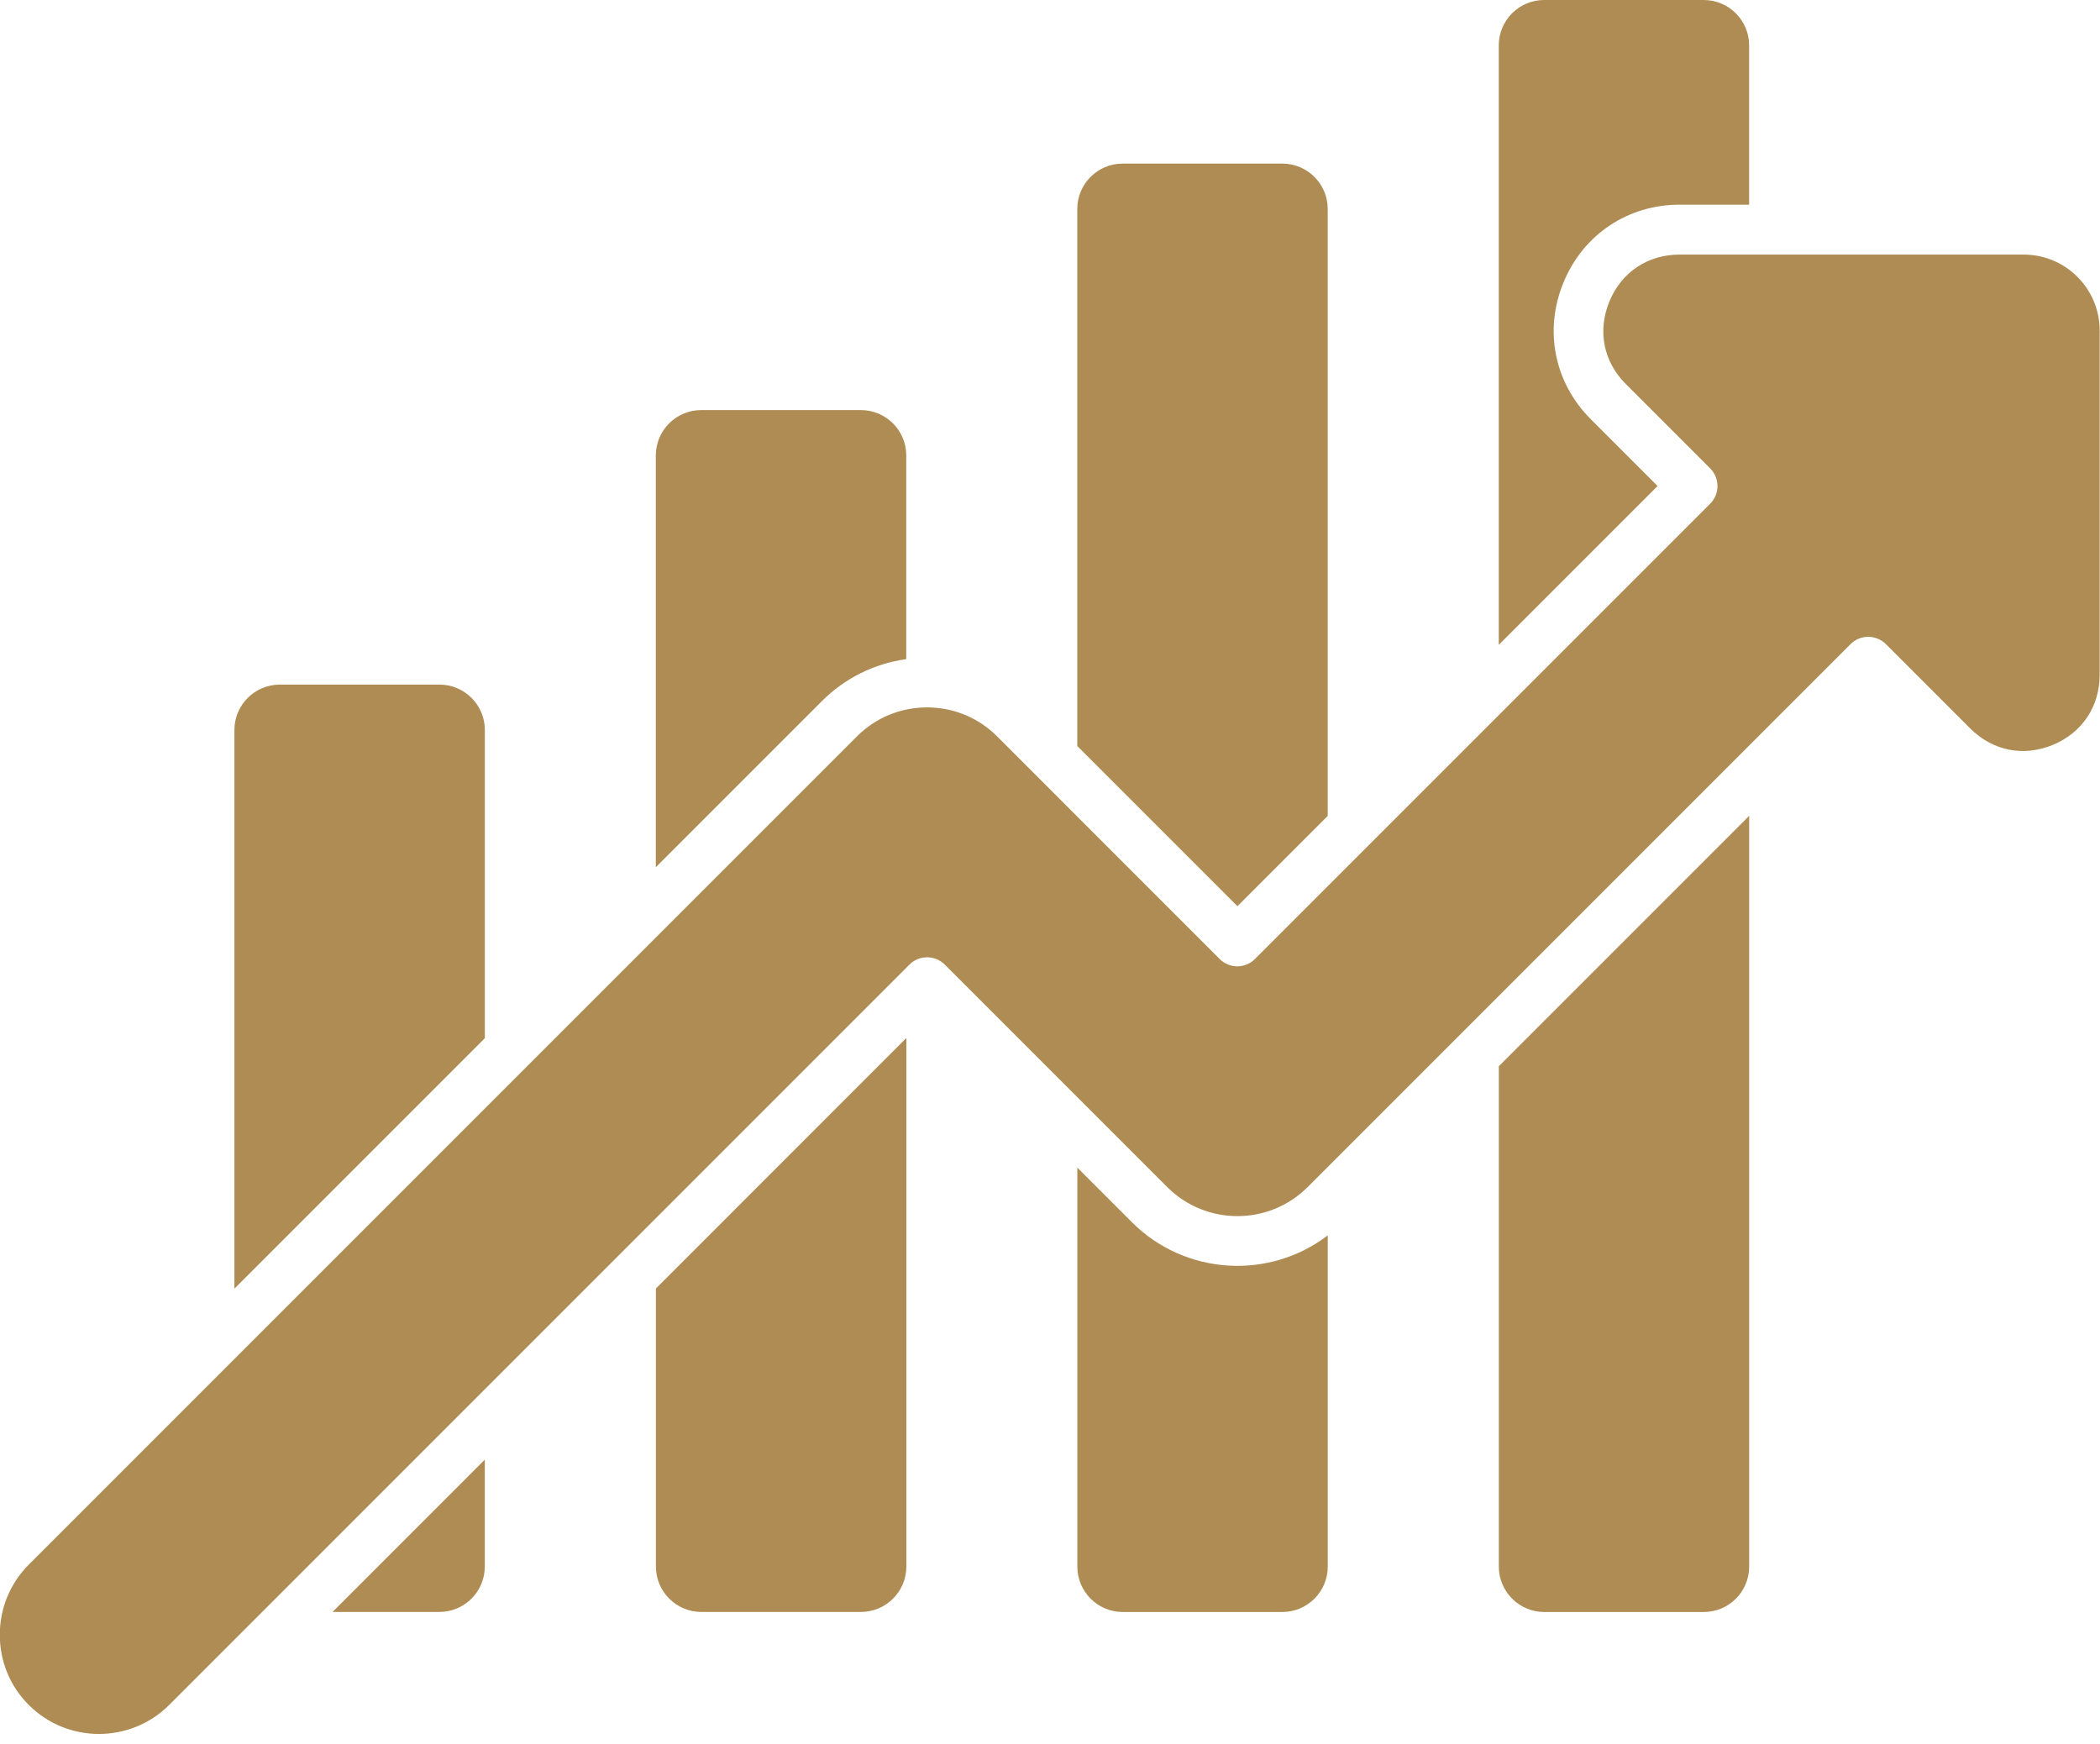
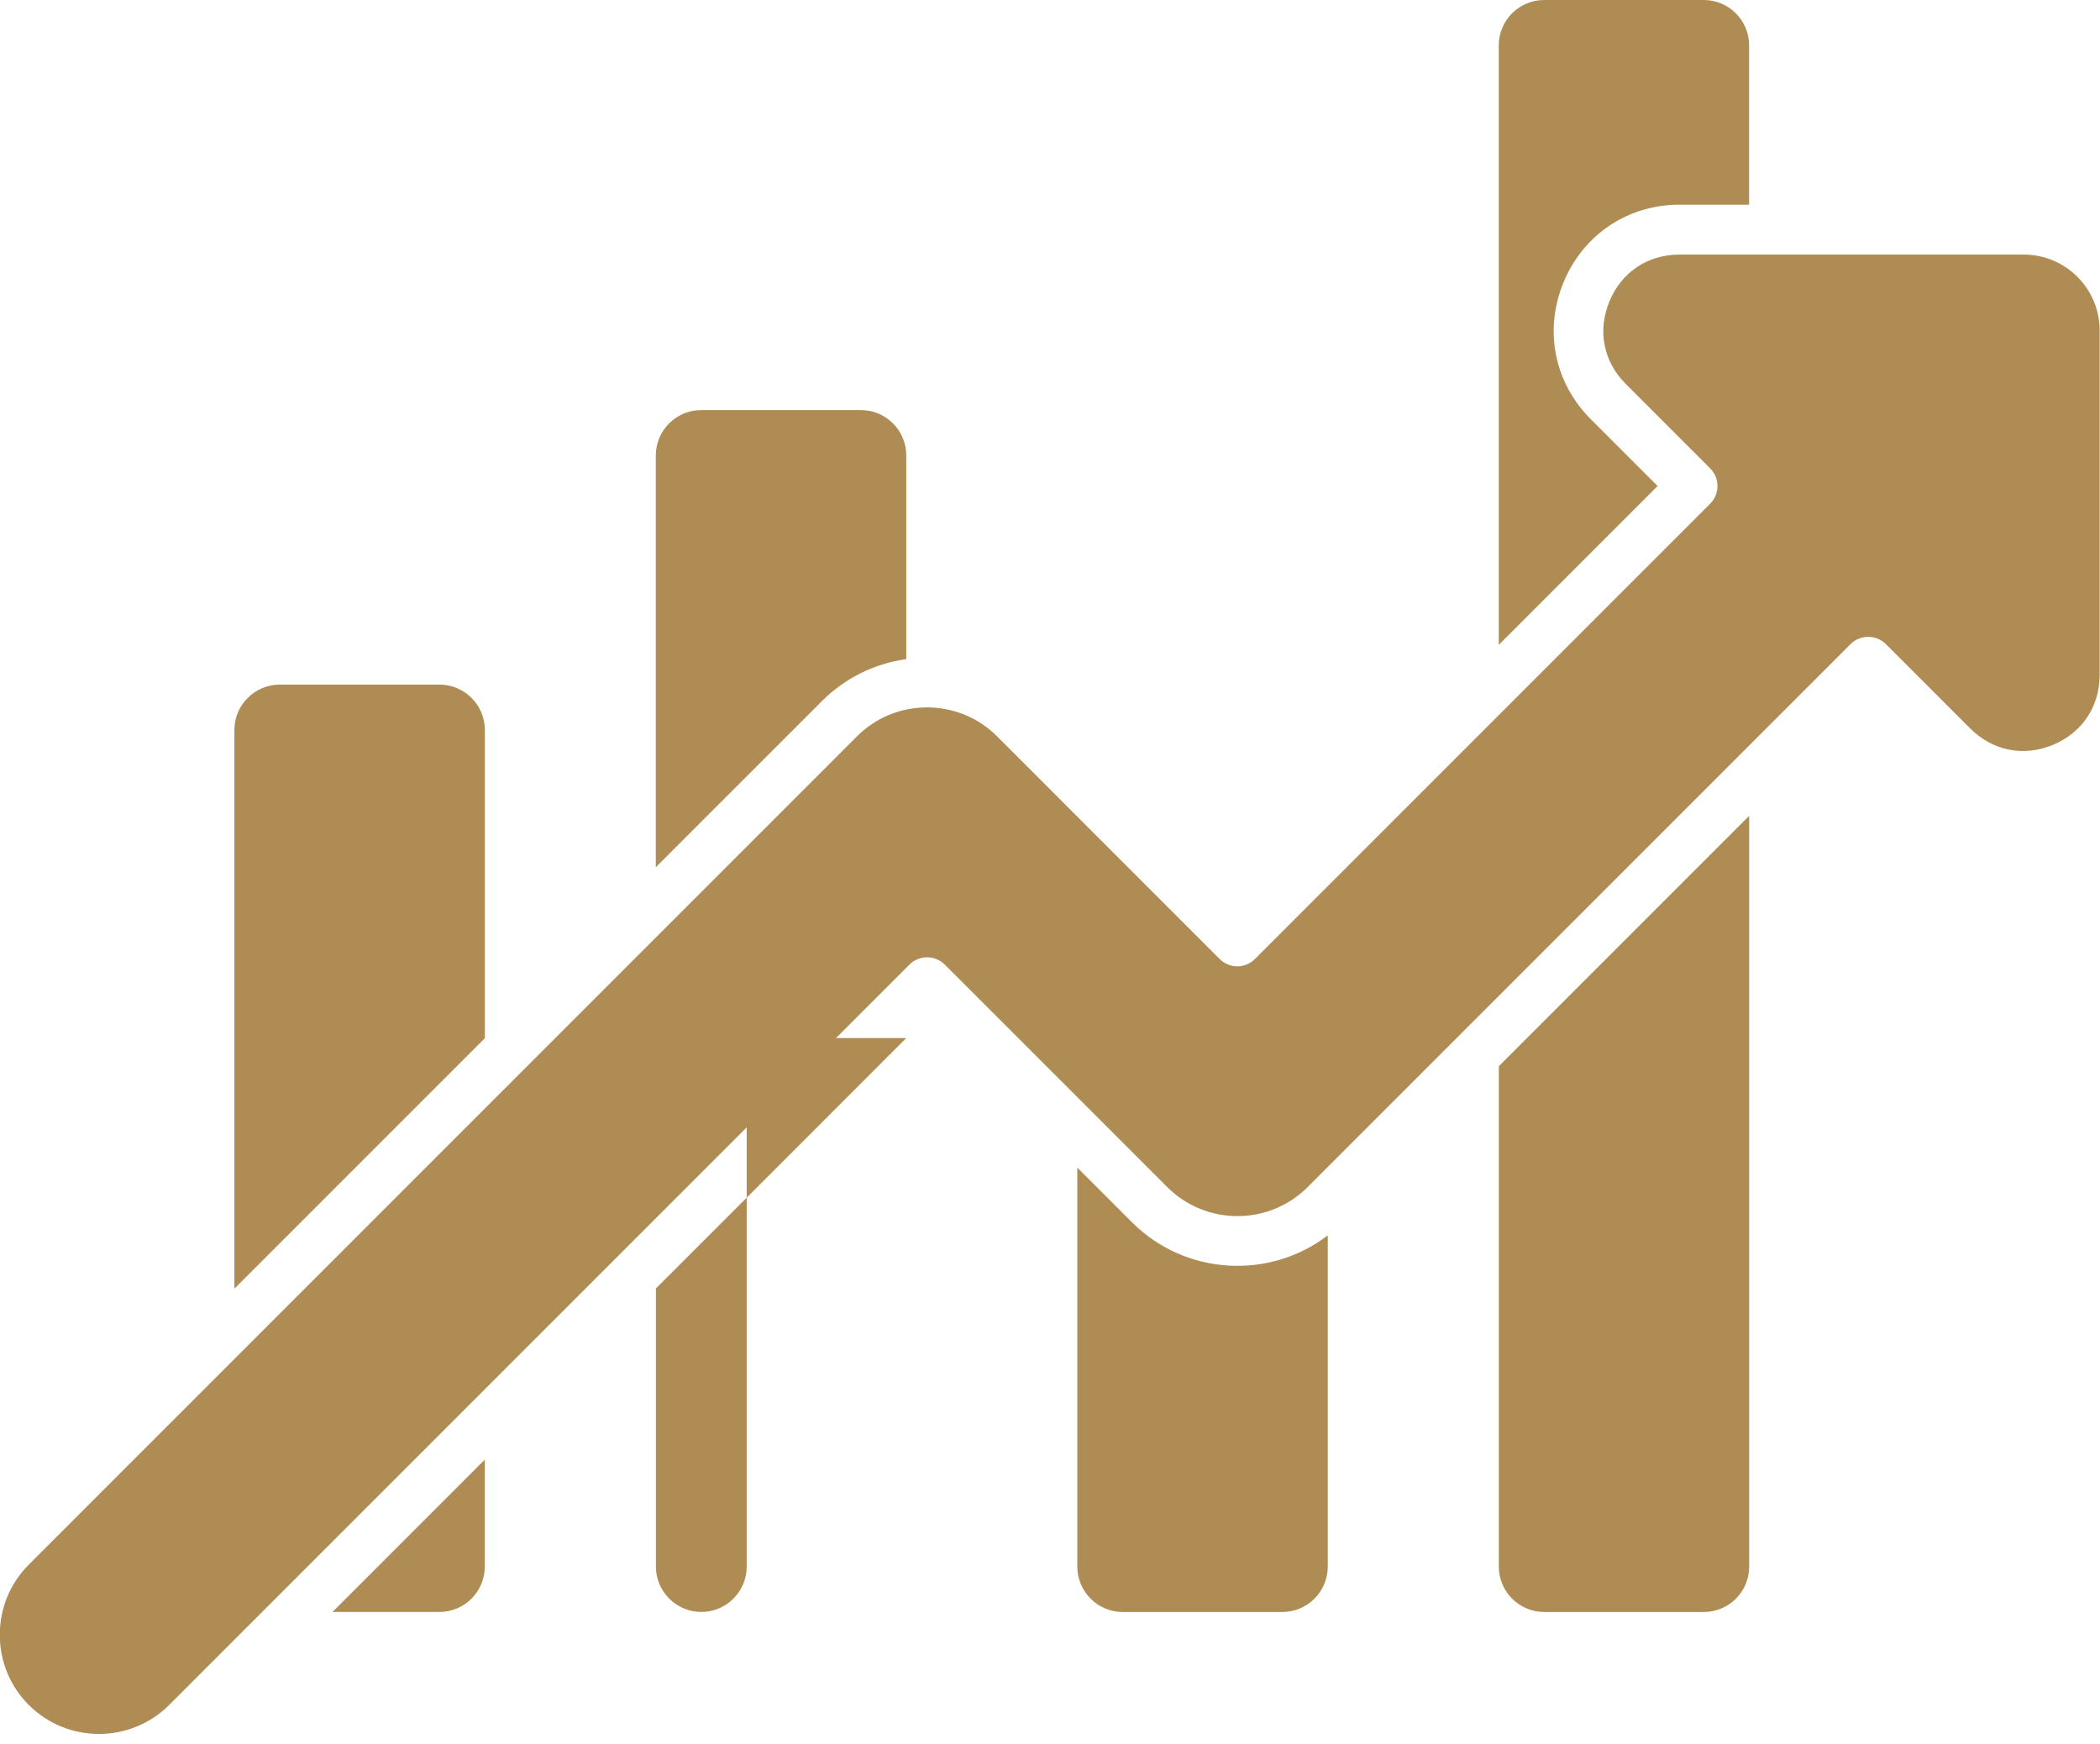
<svg xmlns="http://www.w3.org/2000/svg" fill="#af8c53" height="358.7" preserveAspectRatio="xMidYMid meet" version="1" viewBox="30.3 68.4 432.0 358.7" width="432" zoomAndPan="magnify">
  <g clip-rule="evenodd" fill-rule="evenodd" id="change1_1">
    <path d="M221.02,213.91c-5.47,0-10.6,2.12-14.43,5.96l-42.75,42.75c-0.07,0.07-0.14,0.14-0.21,0.21l-24.66,24.66 c-0.12,0.13-0.24,0.26-0.37,0.37L36.22,390.24c-3.84,3.84-5.96,8.97-5.96,14.43c0,5.47,2.12,10.6,5.96,14.43 c7.96,7.96,20.91,7.95,28.88,0L217.4,266.8c0.96-0.96,2.26-1.49,3.62-1.49c1.36,0,2.66,0.54,3.62,1.49l45.78,45.78 c7.96,7.96,20.91,7.96,28.88,0l5.62-5.62l0,0l86.68-86.68l0.01-0.01l19.39-19.39c0.96-0.96,2.26-1.49,3.62-1.49 c1.36,0,2.66,0.54,3.62,1.49l17.35,17.35c4.62,4.62,10.97,5.89,17.01,3.39c6.03-2.5,9.63-7.89,9.63-14.42v-70.82 c0-8.61-7-15.61-15.61-15.61h-51.41h-19.41c-6.53,0-11.93,3.6-14.42,9.63s-1.24,12.4,3.39,17.01l17.35,17.35 c0.96,0.96,1.49,2.26,1.49,3.62c0,1.36-0.54,2.66-1.49,3.62l-93.67,93.67c-2,2-5.24,2-7.24,0l-45.79-45.8 c-3.63-3.63-8.4-5.72-13.53-5.94l-0.06,0c-0.14,0-0.27-0.01-0.41-0.02C221.3,213.92,221.16,213.91,221.02,213.91z" />
-     <path d="M216.74,281.92l-51.51,51.52v57.19c0,5.15,4.19,9.34,9.34,9.34l32.84,0c5.15,0,9.34-4.19,9.34-9.34V281.92z" />
+     <path d="M216.74,281.92l-51.51,51.52v57.19c0,5.15,4.19,9.34,9.34,9.34c5.15,0,9.34-4.19,9.34-9.34V281.92z" />
    <path d="M303.43,322.52c-12,9.17-29.29,8.26-40.26-2.7l-11.25-11.25v82.07c0,5.15,4.19,9.34,9.34,9.34l32.84,0 c5.15,0,9.34-4.19,9.34-9.34V322.52z" />
    <path d="M390.12,236.22l-51.49,51.49v102.93c0,5.15,4.19,9.34,9.33,9.34l32.84,0c5.15,0,9.33-4.19,9.33-9.34V236.22z" />
    <path d="M338.63,201.03l32.66-32.66l-13.74-13.74c-7.53-7.53-9.68-18.32-5.6-28.17c4.07-9.84,13.23-15.96,23.88-15.96 h14.29l0-32.77c0-5.15-4.19-9.33-9.33-9.33h-32.84c-5.15,0-9.33,4.19-9.33,9.33V201.03z" />
-     <path d="M251.92,221.86l32.94,32.94l18.57-18.57V111.38c0-5.15-4.19-9.33-9.34-9.33h-32.84 c-5.15,0-9.34,4.19-9.34,9.33V221.86z" />
    <path d="M165.22,246.77l34.13-34.13c4.75-4.75,10.81-7.75,17.38-8.66v-41.9c0-5.15-4.19-9.33-9.34-9.33h-32.84 c-5.15,0-9.34,4.19-9.34,9.33V246.77z" />
    <path d="M78.53,333.46l51.51-51.51v-63.4c0-5.15-4.19-9.33-9.34-9.33H87.86c-5.15,0-9.34,4.19-9.34,9.33V333.46z" />
    <path d="M98.71,399.97l21.98,0c5.15,0,9.34-4.19,9.34-9.34v-21.99L98.71,399.97z" />
  </g>
</svg>